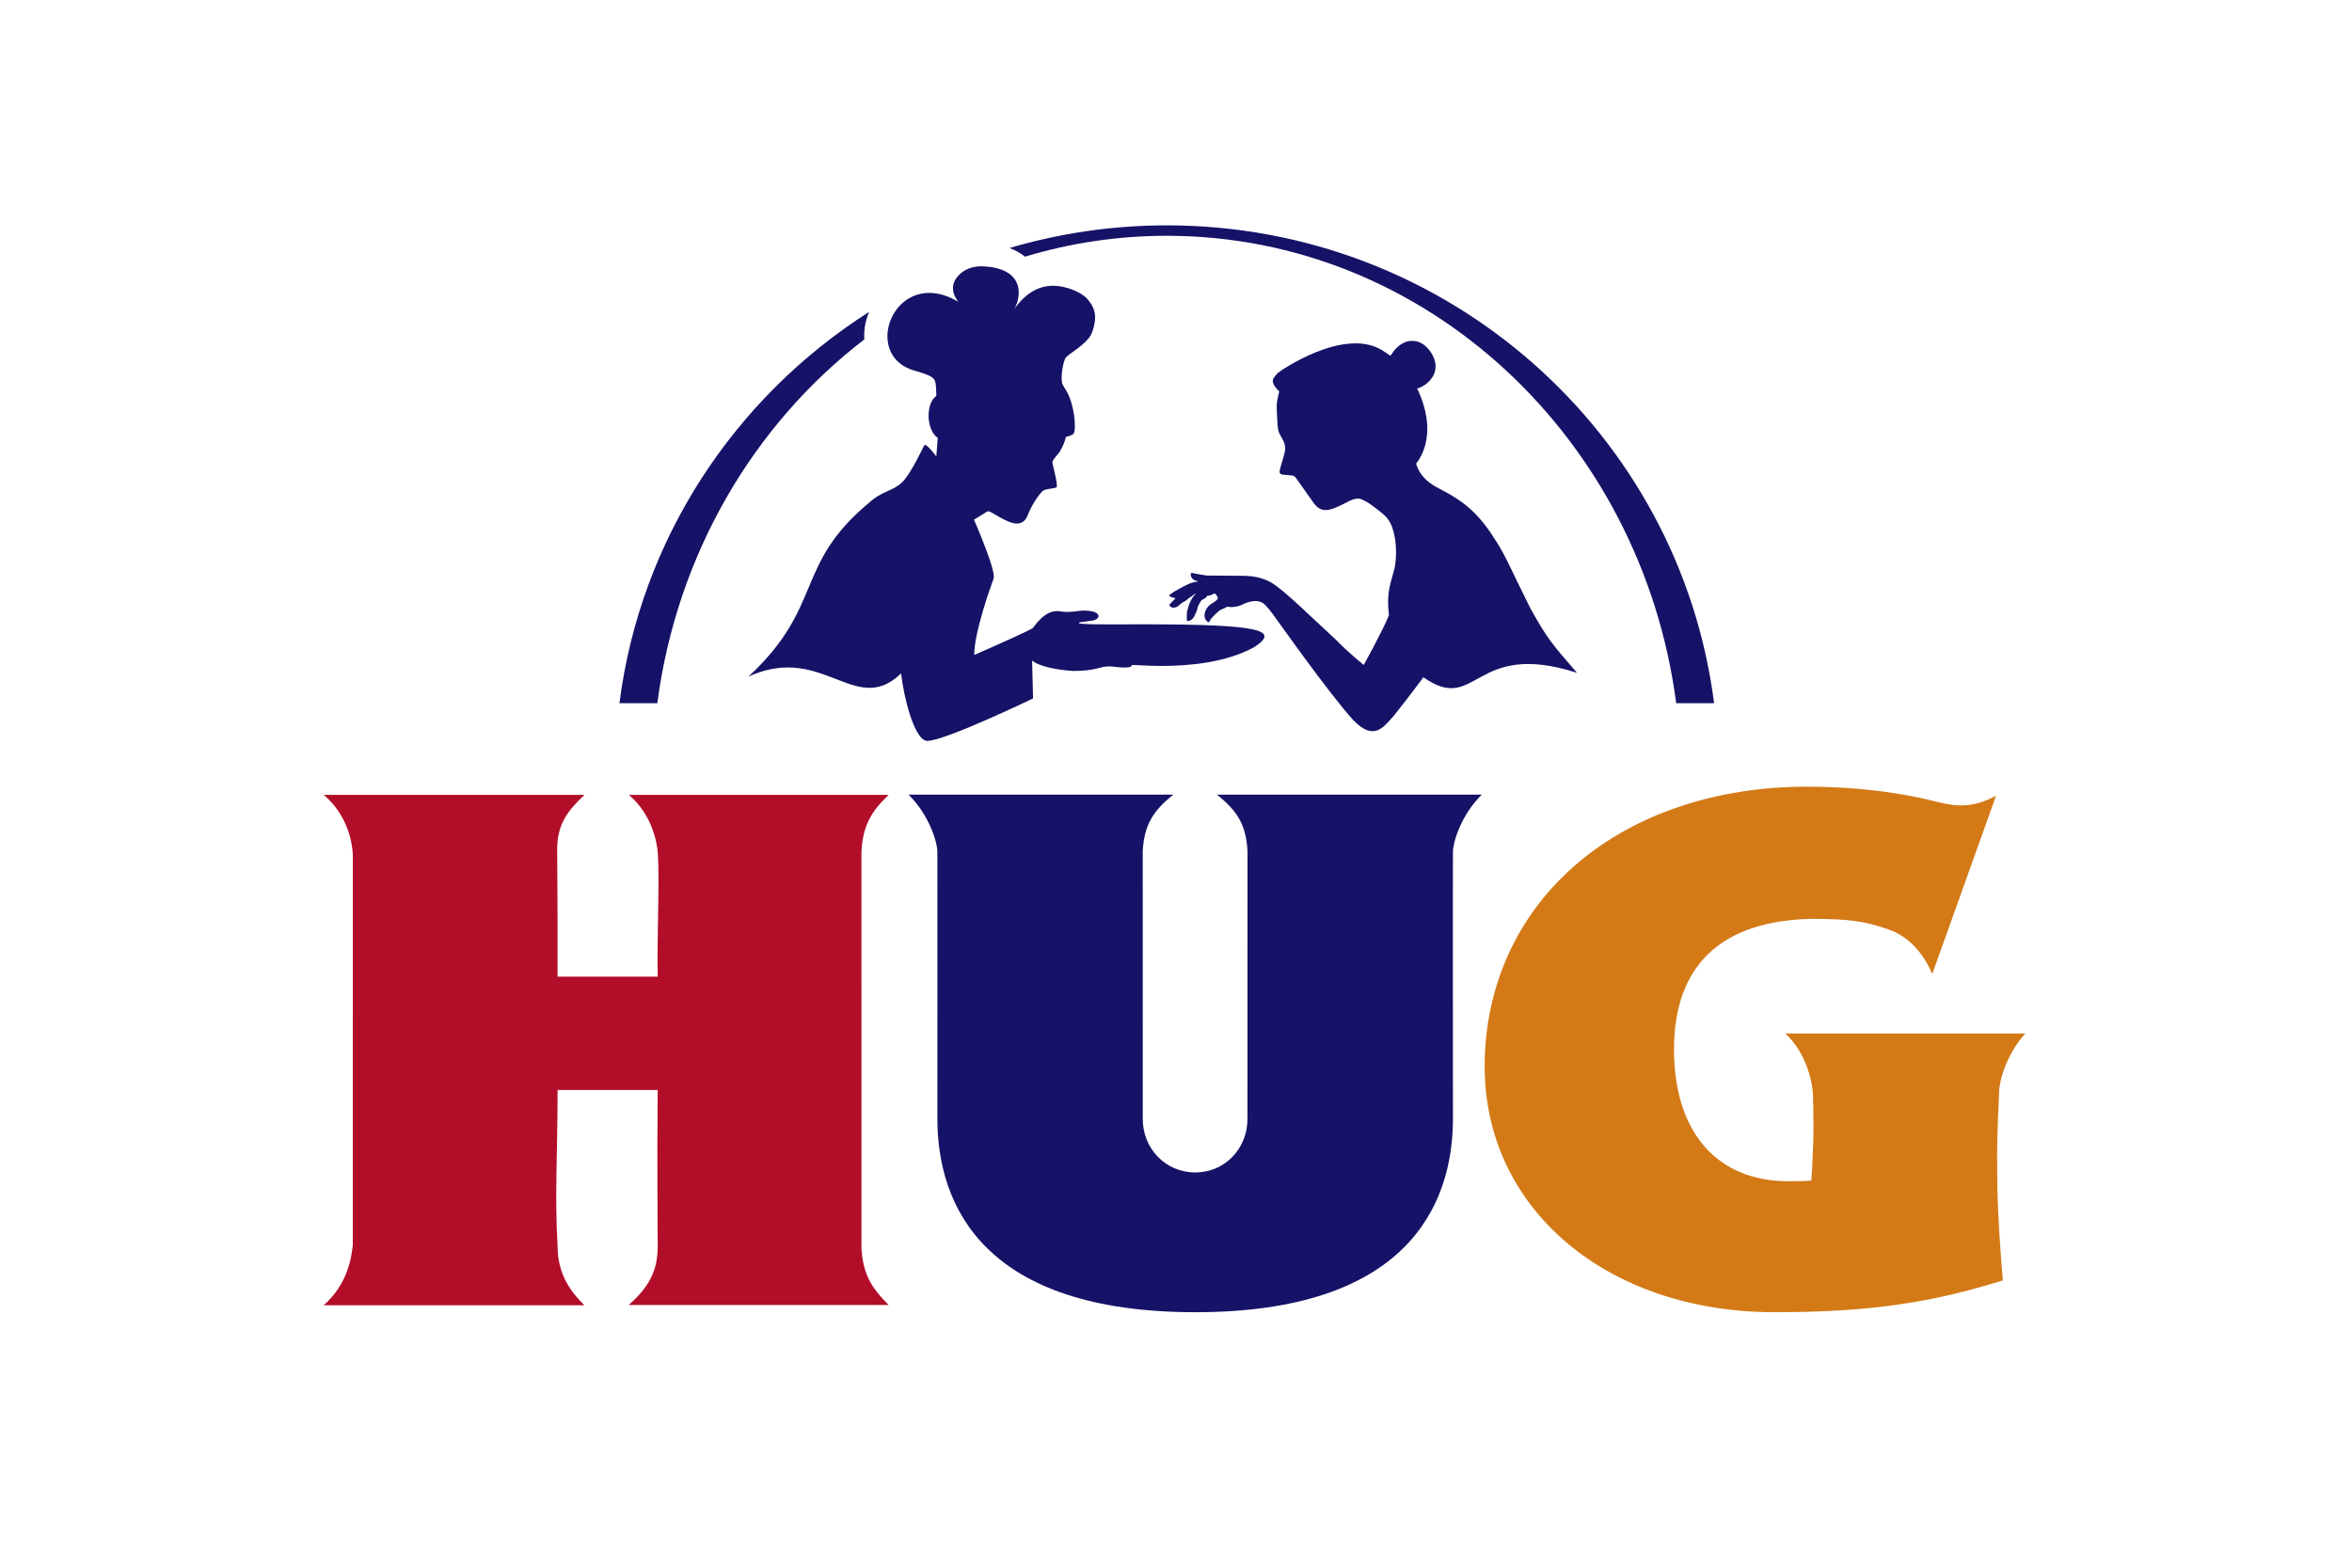
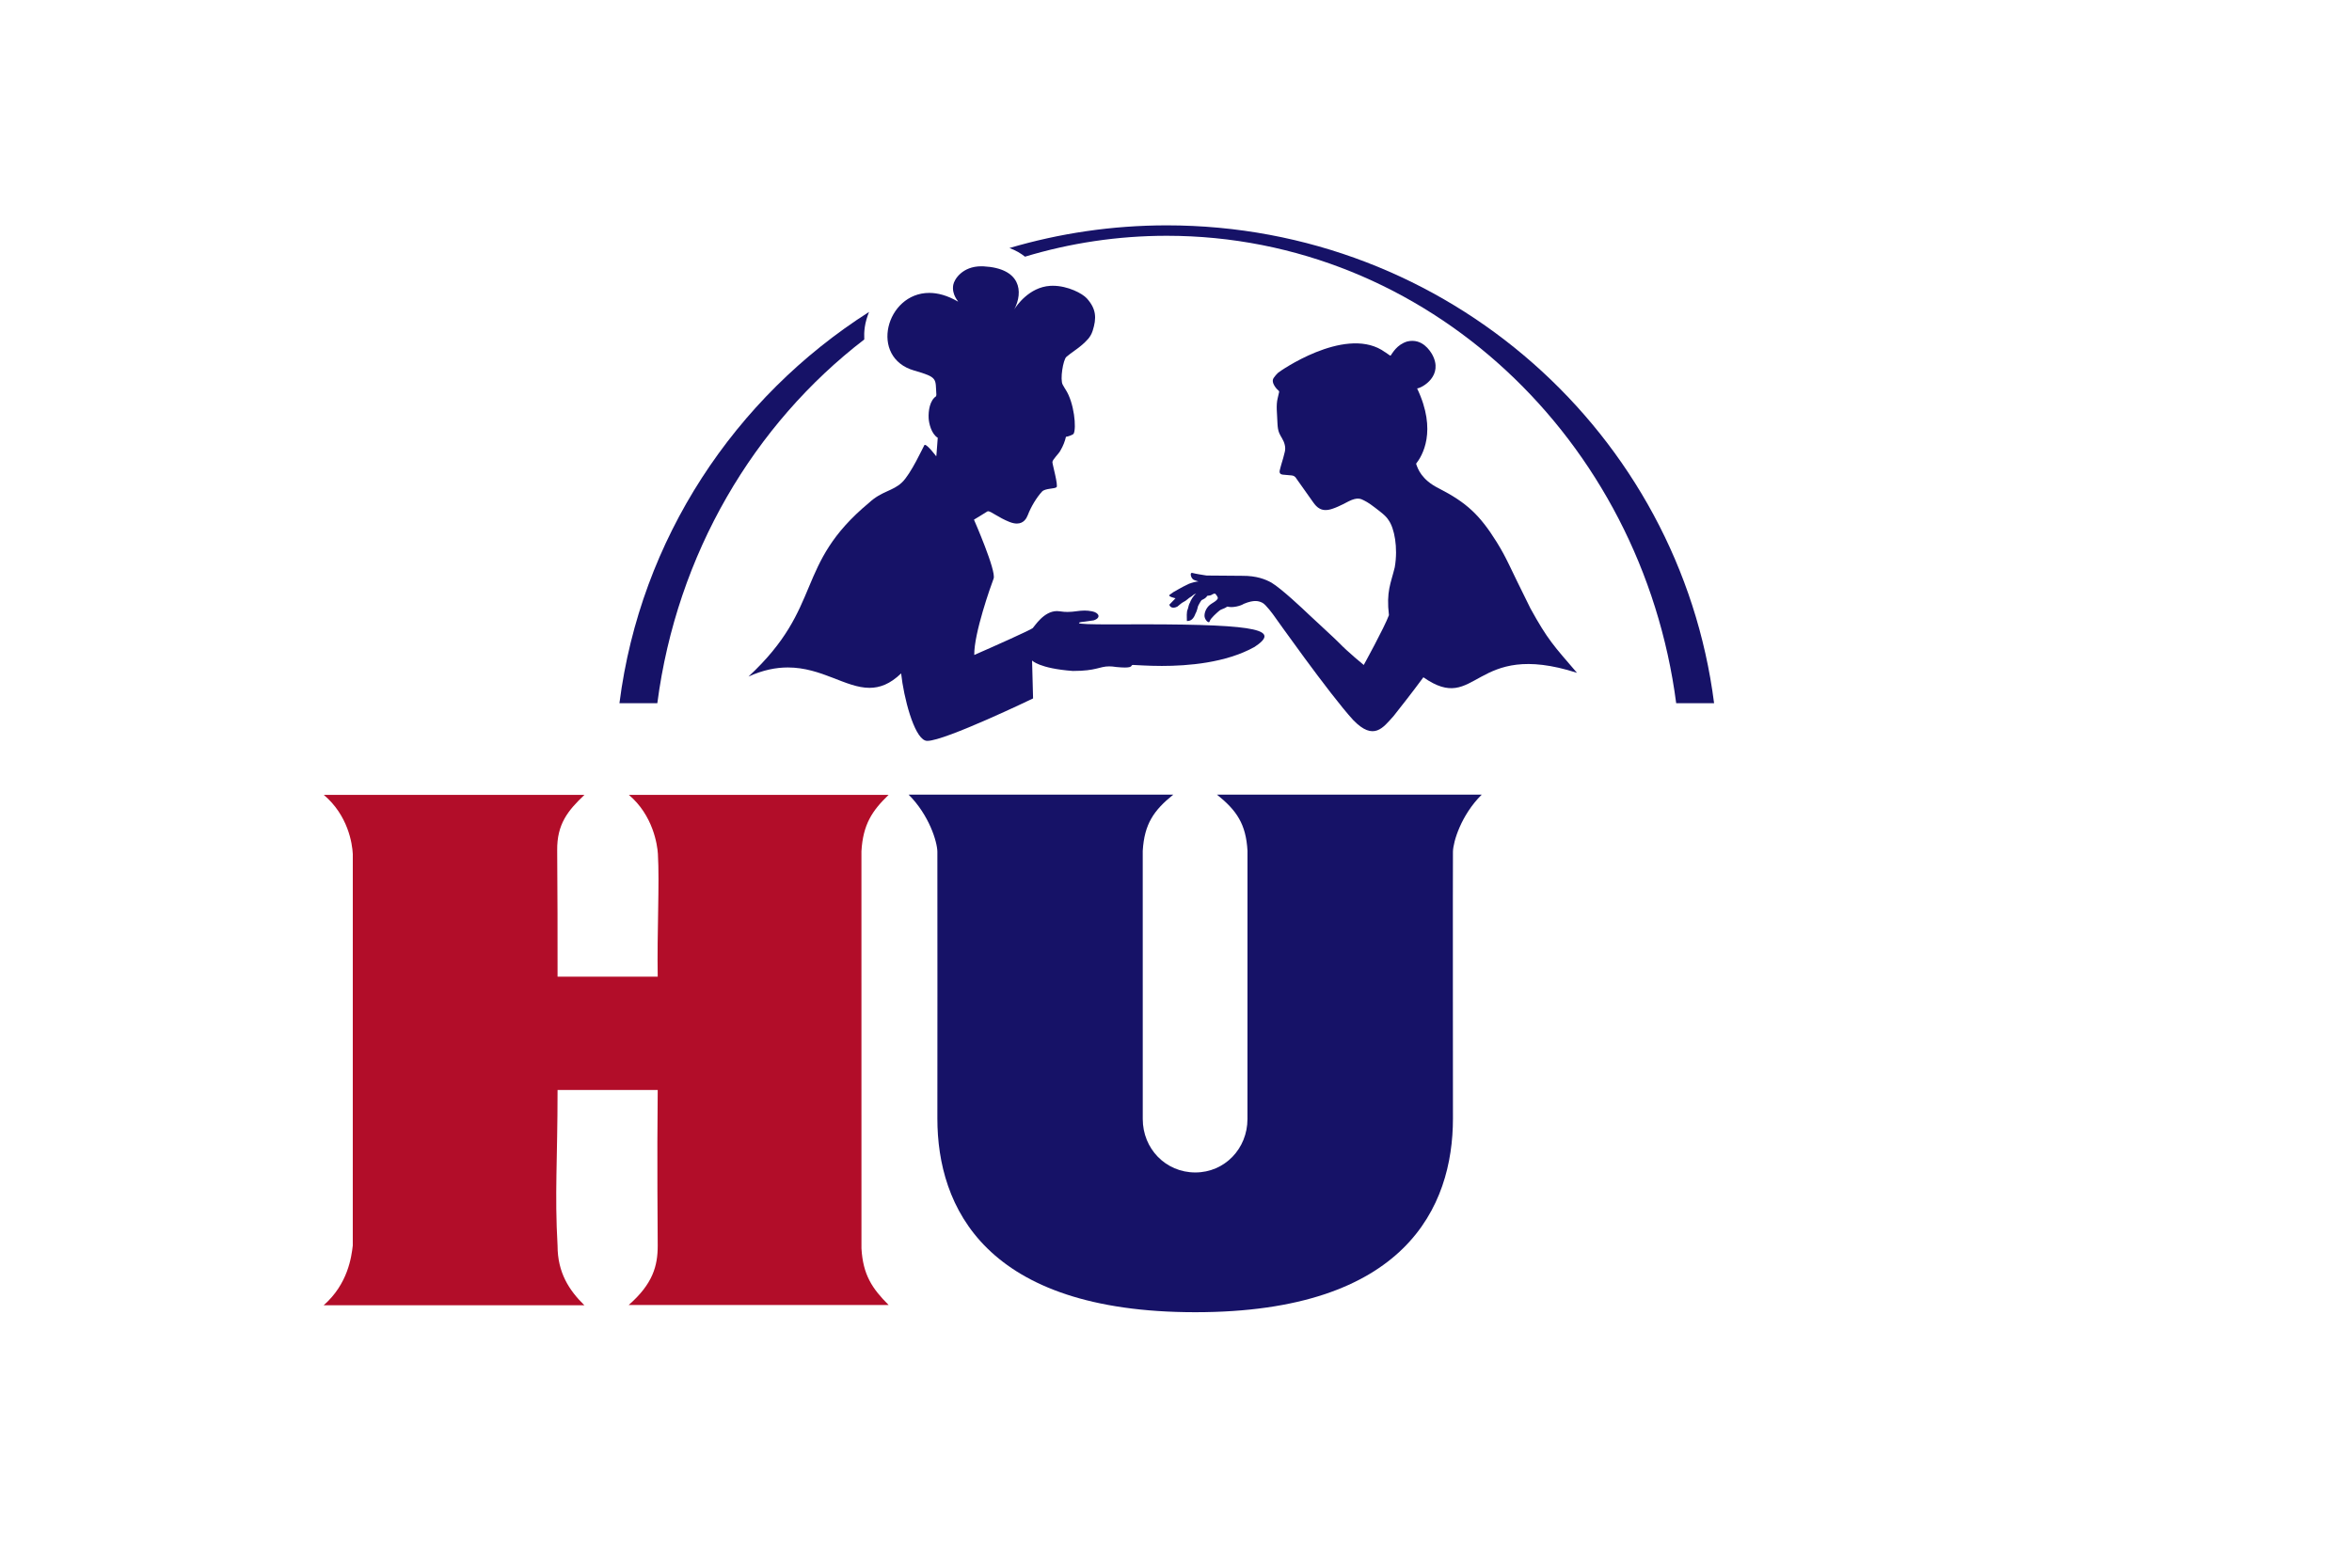
<svg xmlns="http://www.w3.org/2000/svg" width="120px" height="80px" viewBox="0 0 120 80" version="1.1">
  <title>Logo_HUG-Retail</title>
  <g id="Logo_HUG-Retail" stroke="none" stroke-width="1" fill="none" fill-rule="evenodd">
    <g id="Group-41" transform="translate(16.515, 11.5)">
      <g id="Group-43" transform="translate(15.089, 0)" fill="#161267">
        <path d="M12.491,5.823 C12.481,5.618 12.487,5.409 12.518,5.195 C12.555,4.932 12.635,4.673 12.735,4.418 C5.888,8.781 1.068,16.002 3.27330755e-13,24.386 L1.933,24.386 C2.927,16.771 6.862,10.146 12.491,5.823" id="Fill-14" />
        <path d="M27.925,0.532 C41.195,0.532 52.158,10.913 53.916,24.386 L55.85,24.386 C54.097,10.636 42.268,1.2407757e-13 27.925,1.2407757e-13 C25.135,1.2407757e-13 22.442,0.407 19.898,1.157 C20.224,1.276 20.482,1.431 20.691,1.598 C22.988,0.905 25.415,0.532 27.925,0.532" id="Fill-15" />
        <path d="M15.601,26.288 C15.628,26.301 15.666,26.307 15.714,26.307 C16.61,26.307 21.104,24.141 21.104,24.141 L21.053,22.205 C21.053,22.205 21.411,22.61 23.13,22.739 C23.136,22.739 23.144,22.739 23.151,22.739 C24.337,22.739 24.483,22.505 24.989,22.505 C25.091,22.505 25.207,22.515 25.351,22.538 C25.539,22.556 25.68,22.564 25.786,22.564 C26.231,22.564 26.065,22.432 26.204,22.432 C26.213,22.432 26.224,22.432 26.236,22.434 C26.383,22.435 26.93,22.483 27.675,22.483 C28.992,22.483 30.933,22.333 32.404,21.513 C33.678,20.67 32.809,20.359 26.732,20.359 C26.39,20.359 26.031,20.36 25.655,20.362 C25.457,20.363 25.269,20.364 25.093,20.364 C24.041,20.364 23.412,20.344 23.447,20.292 C23.488,20.232 23.472,20.268 24.197,20.157 C24.593,20.026 24.467,19.766 24.116,19.696 C23.97,19.668 23.845,19.657 23.73,19.657 C23.429,19.657 23.2,19.728 22.864,19.728 C22.746,19.728 22.614,19.719 22.461,19.695 C22.415,19.688 22.369,19.684 22.323,19.684 C21.646,19.684 21.177,20.467 21.088,20.551 C20.993,20.641 19.143,21.47 18.103,21.923 C18.085,20.827 18.943,18.412 19.09,18.026 C19.238,17.639 18.088,15.018 18.088,15.018 C18.088,15.018 18.652,14.679 18.769,14.6 C18.78,14.593 18.793,14.589 18.809,14.589 C18.961,14.589 19.335,14.911 19.9,15.135 C20.047,15.193 20.171,15.217 20.277,15.217 C20.624,15.217 20.768,14.957 20.835,14.785 C20.998,14.358 21.286,13.883 21.56,13.586 C21.713,13.416 22.207,13.45 22.301,13.362 C22.395,13.273 22.094,12.21 22.09,12.084 C22.086,11.958 22.436,11.631 22.496,11.497 C22.643,11.249 22.73,11.013 22.781,10.79 C22.782,10.79 22.782,10.79 22.782,10.79 C22.851,10.79 23.13,10.696 23.173,10.634 C23.324,10.354 23.206,9.057 22.762,8.378 C22.762,8.378 22.687,8.262 22.616,8.131 C22.469,7.866 22.639,6.857 22.802,6.713 C23.019,6.521 23.431,6.262 23.627,6.078 C23.827,5.893 24.037,5.719 24.146,5.374 C24.344,4.746 24.341,4.272 23.844,3.724 C23.618,3.475 22.879,3.083 22.11,3.083 C22.067,3.083 22.023,3.084 21.979,3.087 C20.892,3.152 20.239,4.131 20.147,4.286 C20.143,4.293 20.14,4.299 20.137,4.305 C20.136,4.306 20.135,4.307 20.135,4.307 C20.134,4.307 20.139,4.3 20.147,4.286 C20.612,3.387 20.489,2.188 18.568,2.091 C18.532,2.089 18.495,2.089 18.461,2.089 C17.497,2.089 17.08,2.757 17.031,3.039 C16.941,3.548 17.309,3.89 17.276,3.89 C17.273,3.89 17.265,3.887 17.252,3.879 C16.729,3.576 16.241,3.447 15.806,3.447 C13.603,3.447 12.723,6.747 15.039,7.409 C16.27,7.762 16.114,7.821 16.17,8.64 C16.165,8.666 16.161,8.692 16.157,8.719 C15.833,8.939 15.757,9.462 15.776,9.842 C15.788,10.076 15.901,10.633 16.24,10.84 C16.231,10.95 16.222,11.062 16.215,11.175 C16.175,11.764 16.164,11.786 16.163,11.786 C16.163,11.786 15.727,11.202 15.587,11.202 C15.573,11.202 15.562,11.207 15.555,11.22 C15.474,11.36 14.87,12.685 14.416,13.117 C13.939,13.572 13.391,13.549 12.733,14.157 C8.899,17.345 10.45,19.439 6.585,23.025 C7.329,22.687 7.991,22.561 8.591,22.561 C10.319,22.561 11.537,23.601 12.758,23.601 C13.283,23.601 13.807,23.41 14.372,22.864 C14.504,24.091 15.019,26.086 15.601,26.288" id="Fill-16" />
        <path d="M30.217,19.301 C29.967,19.453 29.854,19.711 29.85,19.909 C29.837,20.105 30.071,20.355 30.115,20.204 C30.155,20.05 30.484,19.773 30.559,19.705 C30.637,19.629 30.74,19.583 30.813,19.56 C30.933,19.524 30.993,19.445 31.038,19.458 C31.288,19.528 31.705,19.416 31.855,19.314 C32.396,19.089 32.632,19.174 32.802,19.26 C32.977,19.338 33.376,19.893 33.376,19.893 C33.376,19.893 36.239,23.943 37.439,25.246 C38.491,26.334 38.963,25.627 39.496,25.042 C39.928,24.491 40.363,23.948 41.018,23.062 C43.782,24.999 43.529,21.12 48.855,22.835 C47.651,21.435 47.358,21.141 46.479,19.546 C45.326,17.237 45.316,17.07 44.759,16.163 C43.902,14.793 43.236,14.151 41.788,13.413 C40.927,12.979 40.733,12.431 40.646,12.163 C40.953,11.774 41.735,10.498 40.698,8.322 C40.953,8.296 42.076,7.672 41.457,6.57 C41.356,6.41 40.966,5.747 40.198,5.924 C39.657,6.085 39.436,6.532 39.359,6.629 C39.339,6.656 39.328,6.653 39.299,6.632 C38.905,6.352 39.244,6.598 38.887,6.356 C36.914,5.19 33.685,7.445 33.601,7.526 C33.521,7.604 33.444,7.689 33.382,7.782 C33.307,7.894 33.328,8.015 33.388,8.131 C33.448,8.249 33.531,8.351 33.633,8.437 C33.659,8.459 33.662,8.482 33.656,8.512 C33.633,8.608 33.614,8.705 33.589,8.799 C33.537,8.998 33.531,9.201 33.537,9.404 C33.545,9.649 33.558,9.896 33.575,10.141 C33.584,10.299 33.602,10.458 33.665,10.605 C33.704,10.693 33.752,10.777 33.803,10.861 C33.929,11.071 34.007,11.323 33.947,11.557 C33.888,11.783 33.85,11.959 33.774,12.184 C33.749,12.259 33.708,12.43 33.692,12.491 C33.651,12.65 33.734,12.707 33.835,12.72 C34.016,12.742 34.25,12.752 34.306,12.762 C34.386,12.776 34.471,12.797 34.549,12.937 L35.402,14.142 C35.57,14.373 35.814,14.664 36.391,14.458 C36.712,14.354 37.21,14.08 37.21,14.08 C37.653,13.86 37.827,13.954 37.99,14.038 C37.99,14.038 38.202,14.133 38.545,14.402 C38.822,14.618 39.105,14.813 39.251,15.058 C39.529,15.449 39.734,16.427 39.557,17.45 C39.356,18.279 39.118,18.676 39.26,19.892 C39.029,20.522 37.975,22.434 37.975,22.434 C37.975,22.434 37.17,21.778 36.721,21.31 C36.56,21.137 35.442,20.118 35.168,19.855 C34.893,19.592 33.781,18.541 33.268,18.234 C32.967,18.066 32.512,17.878 31.773,17.884 C31.323,17.888 30.216,17.864 30.135,17.871 C30.067,17.875 30.06,17.873 29.996,17.871 C29.967,17.873 29.926,17.865 29.84,17.851 C29.742,17.834 29.409,17.786 29.244,17.74 C29.068,17.685 29.159,18.037 29.319,18.097 C29.412,18.133 29.543,18.171 29.543,18.171 C29.543,18.171 29.396,18.188 29.334,18.204 C29.27,18.229 29.095,18.258 28.958,18.34 C28.737,18.438 28.312,18.691 28.263,18.715 C28.211,18.752 28.13,18.811 28.056,18.865 C27.999,18.953 28.372,19.029 28.372,19.029 C28.372,19.029 28.131,19.274 28.056,19.358 C28.126,19.595 28.401,19.494 28.467,19.454 C28.537,19.404 28.677,19.264 28.788,19.214 C28.92,19.157 29.038,19.016 29.144,18.963 C29.25,18.91 29.282,18.815 29.424,18.801 C29.296,18.86 29.126,19.171 29.103,19.264 C29.067,19.305 29.035,19.434 28.996,19.588 C28.924,19.709 28.95,20.03 28.951,20.19 C29.179,20.202 29.307,20.041 29.385,19.823 C29.457,19.719 29.522,19.427 29.522,19.427 C29.522,19.427 29.635,19.2 29.703,19.124 C29.803,19.077 29.94,19.012 29.983,18.909 C30.07,18.884 30.146,18.907 30.248,18.835 C30.327,18.78 30.4,18.797 30.4,18.797 C30.4,18.797 30.512,18.924 30.53,19.001 C30.535,19.078 30.462,19.156 30.217,19.301" id="Fill-17" />
      </g>
      <g id="Group-21" transform="translate(0, 28.645)">
-         <path d="M85.378,18.843 C85.378,17.549 85.459,16.246 85.485,15.5 C85.525,14.753 86.034,13.43 86.82,12.594 L74.572,12.594 C75.741,13.67 75.965,15.285 75.981,15.648 C75.996,15.998 76.009,16.862 76.009,17.37 C76.009,18.119 75.973,18.793 75.938,19.503 C75.923,19.701 75.909,19.897 75.903,20.1 C75.592,20.127 75.23,20.134 74.724,20.134 C71.069,20.134 68.894,17.613 68.894,13.403 C68.894,9.107 71.321,6.831 75.938,6.745 C77.822,6.752 78.616,6.849 79.901,7.309 C80.873,7.662 81.613,8.492 82.07,9.557 L85.327,0.456 C84.133,1.11 83.266,0.996 82.464,0.811 C80.74,0.354 78.446,0 75.658,0 C71.099,0 66.966,1.371 64.009,3.873 C60.929,6.467 59.233,10.164 59.233,14.278 C59.233,21.533 65.456,26.818 74.027,26.818 C78.37,26.818 81.511,26.424 84.865,25.435 L85.672,25.199 L85.598,24.309 C85.438,22.188 85.378,20.954 85.378,18.843" id="Fill-18" fill="#D37A17" fill-rule="nonzero" />
        <path d="M47.133,3.275 L47.131,16.961 C47.131,18.469 45.971,19.686 44.471,19.686 C42.952,19.686 41.789,18.469 41.789,16.961 L41.788,3.275 C41.87,1.904 42.346,1.214 43.345,0.406 L29.844,0.406 C30.891,1.453 31.303,2.811 31.31,3.317 C31.318,3.822 31.31,16.932 31.31,16.932 C31.31,21.44 33.736,26.818 44.471,26.818 C55.191,26.818 57.615,21.44 57.615,16.932 C57.615,16.932 57.605,3.822 57.615,3.317 C57.625,2.811 58.028,1.453 59.083,0.406 L45.576,0.406 C46.581,1.214 47.055,1.904 47.133,3.275" id="Fill-22" fill="#161267" />
        <path d="M27.436,3.295 C27.515,1.921 27.987,1.223 28.822,0.418 L15.57,0.418 C16.801,1.46 17.023,2.957 17.051,3.426 C17.14,4.946 17.002,7.436 17.042,9.695 L11.932,9.695 C11.932,7.327 11.932,5.603 11.913,3.257 C11.896,1.904 12.462,1.217 13.304,0.418 L0.005,0.418 C1.241,1.465 1.459,2.896 1.485,3.439 L1.484,23.416 C1.417,23.993 1.238,25.376 0,26.462 L13.299,26.462 C12.524,25.702 11.932,24.801 11.932,23.424 C11.78,20.748 11.932,19.074 11.932,15.476 L17.042,15.476 C17.002,18.992 17.042,22.892 17.042,23.424 C17.042,24.459 16.79,25.376 15.561,26.45 L28.823,26.45 C27.987,25.613 27.516,24.918 27.437,23.563 L27.436,3.295" id="Fill-20" fill="#B20D29" fill-rule="nonzero" />
      </g>
    </g>
  </g>
</svg>